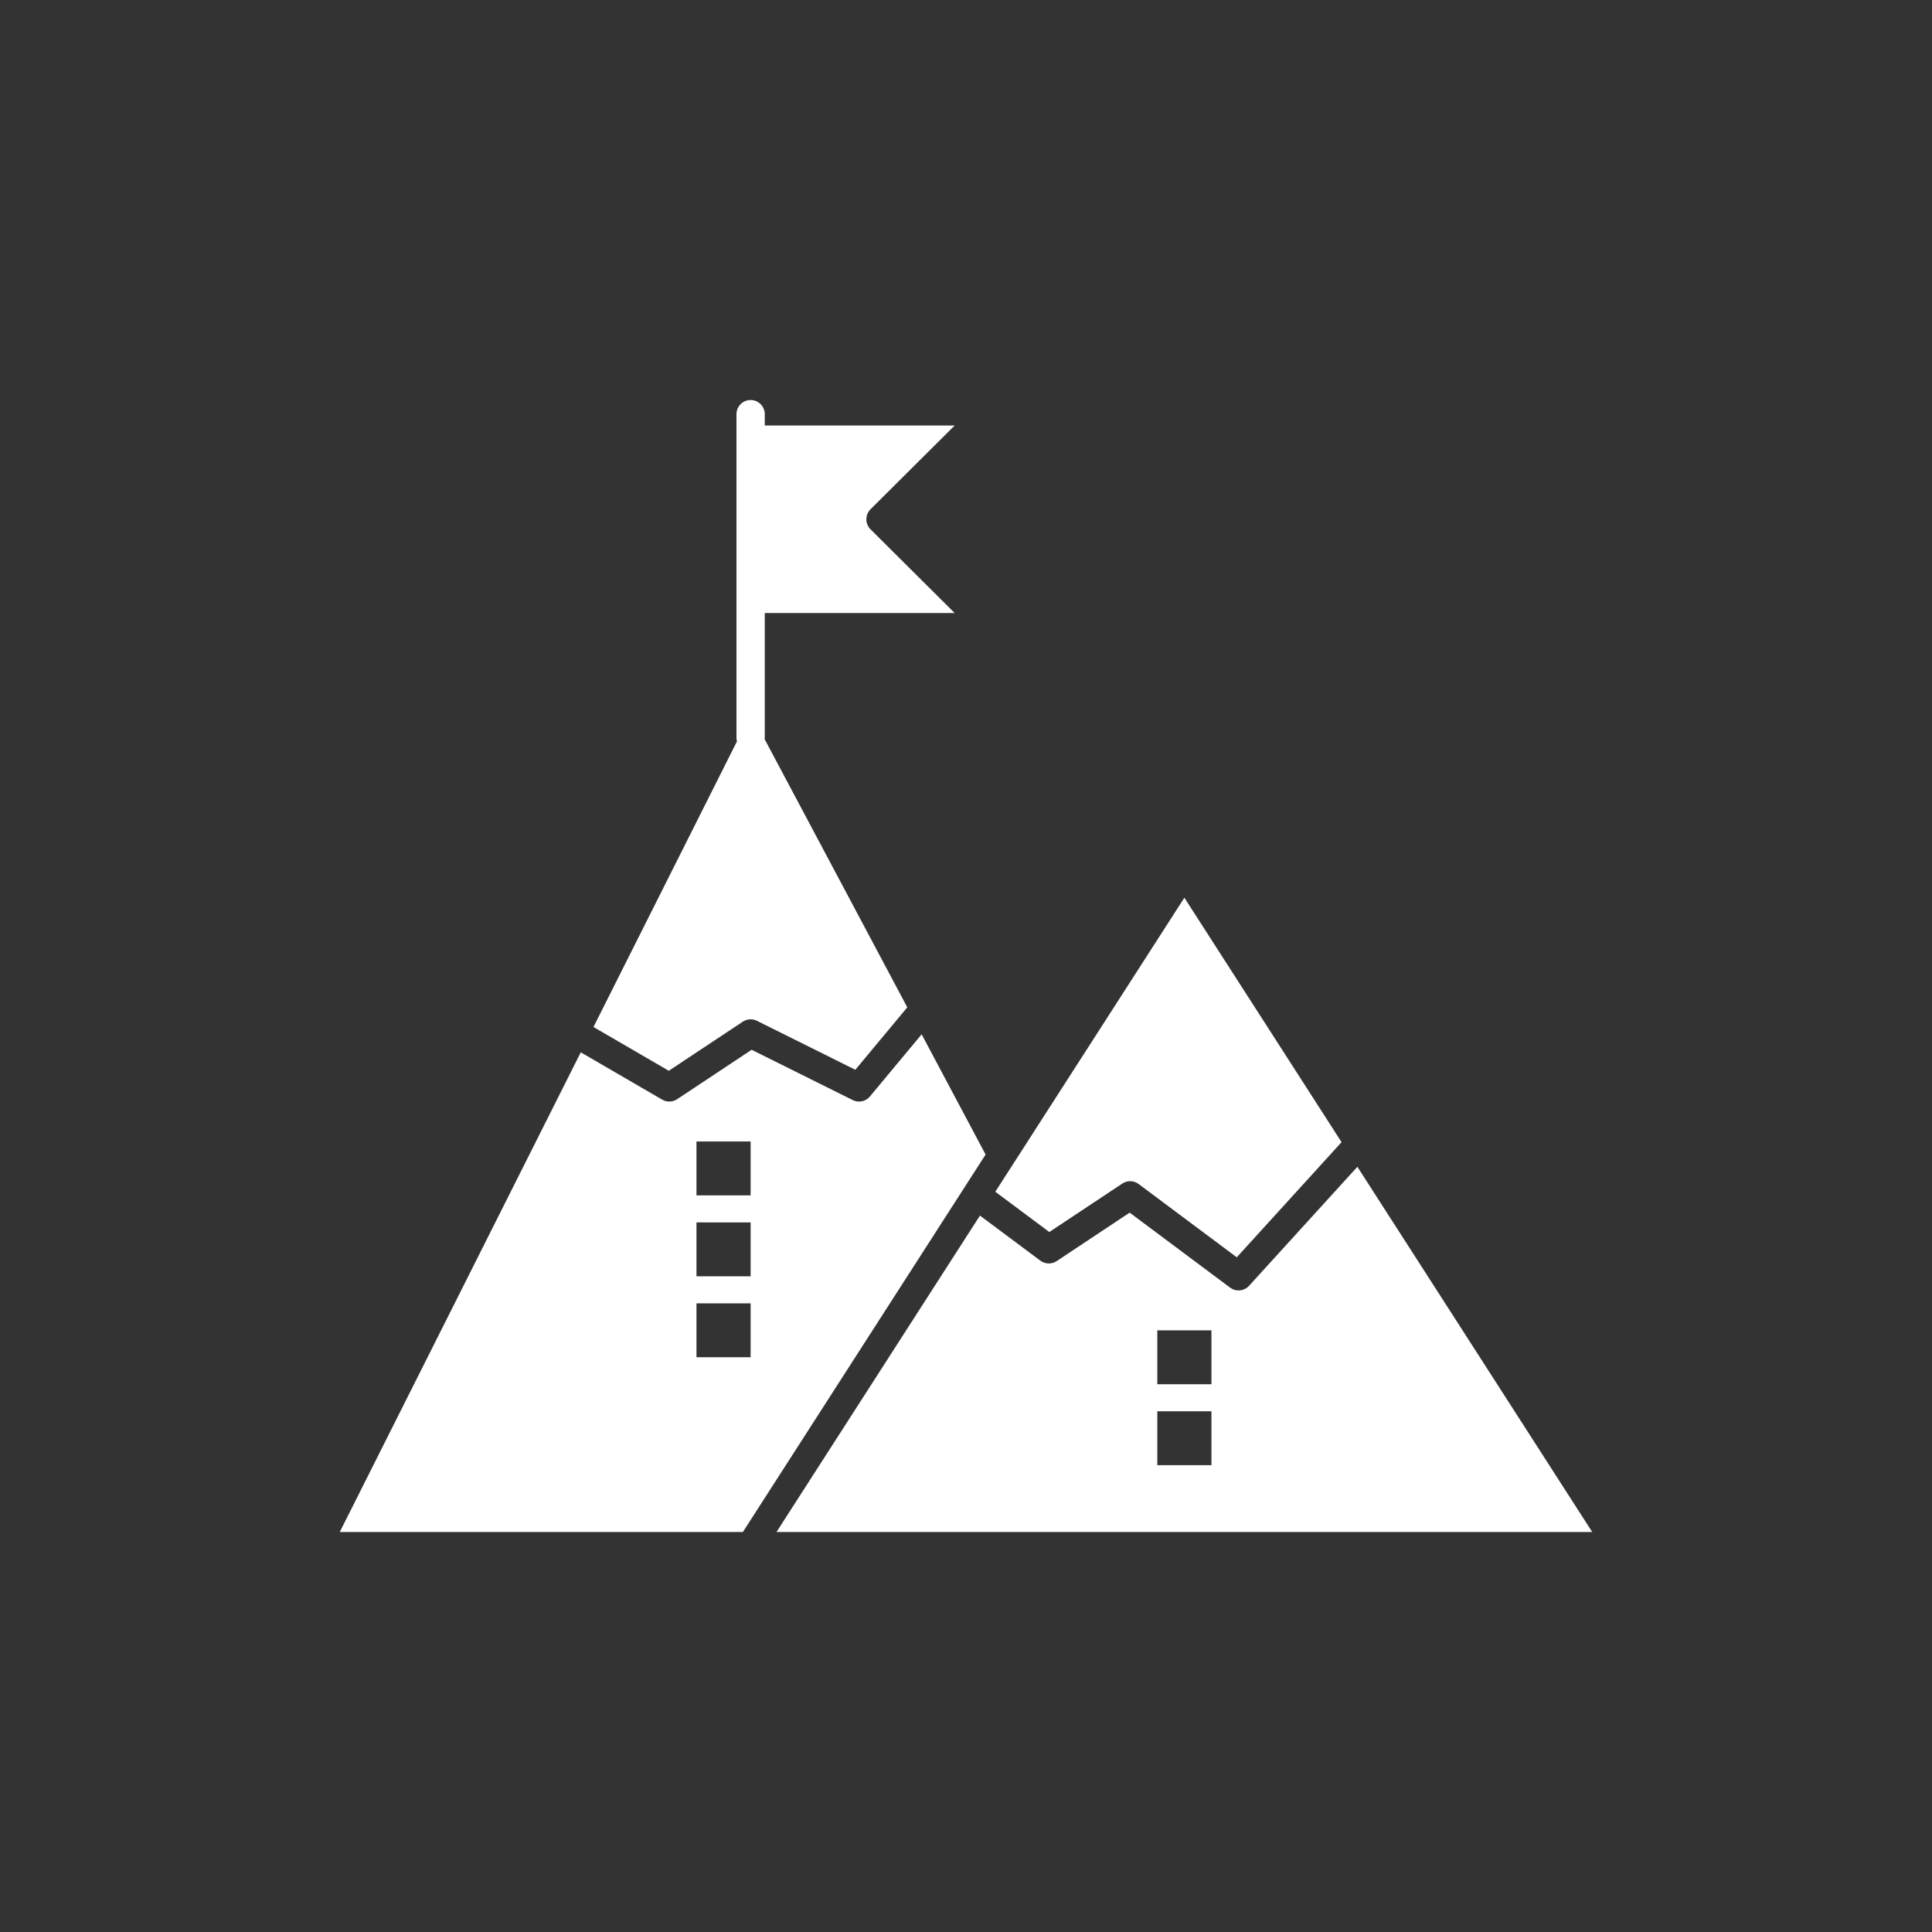
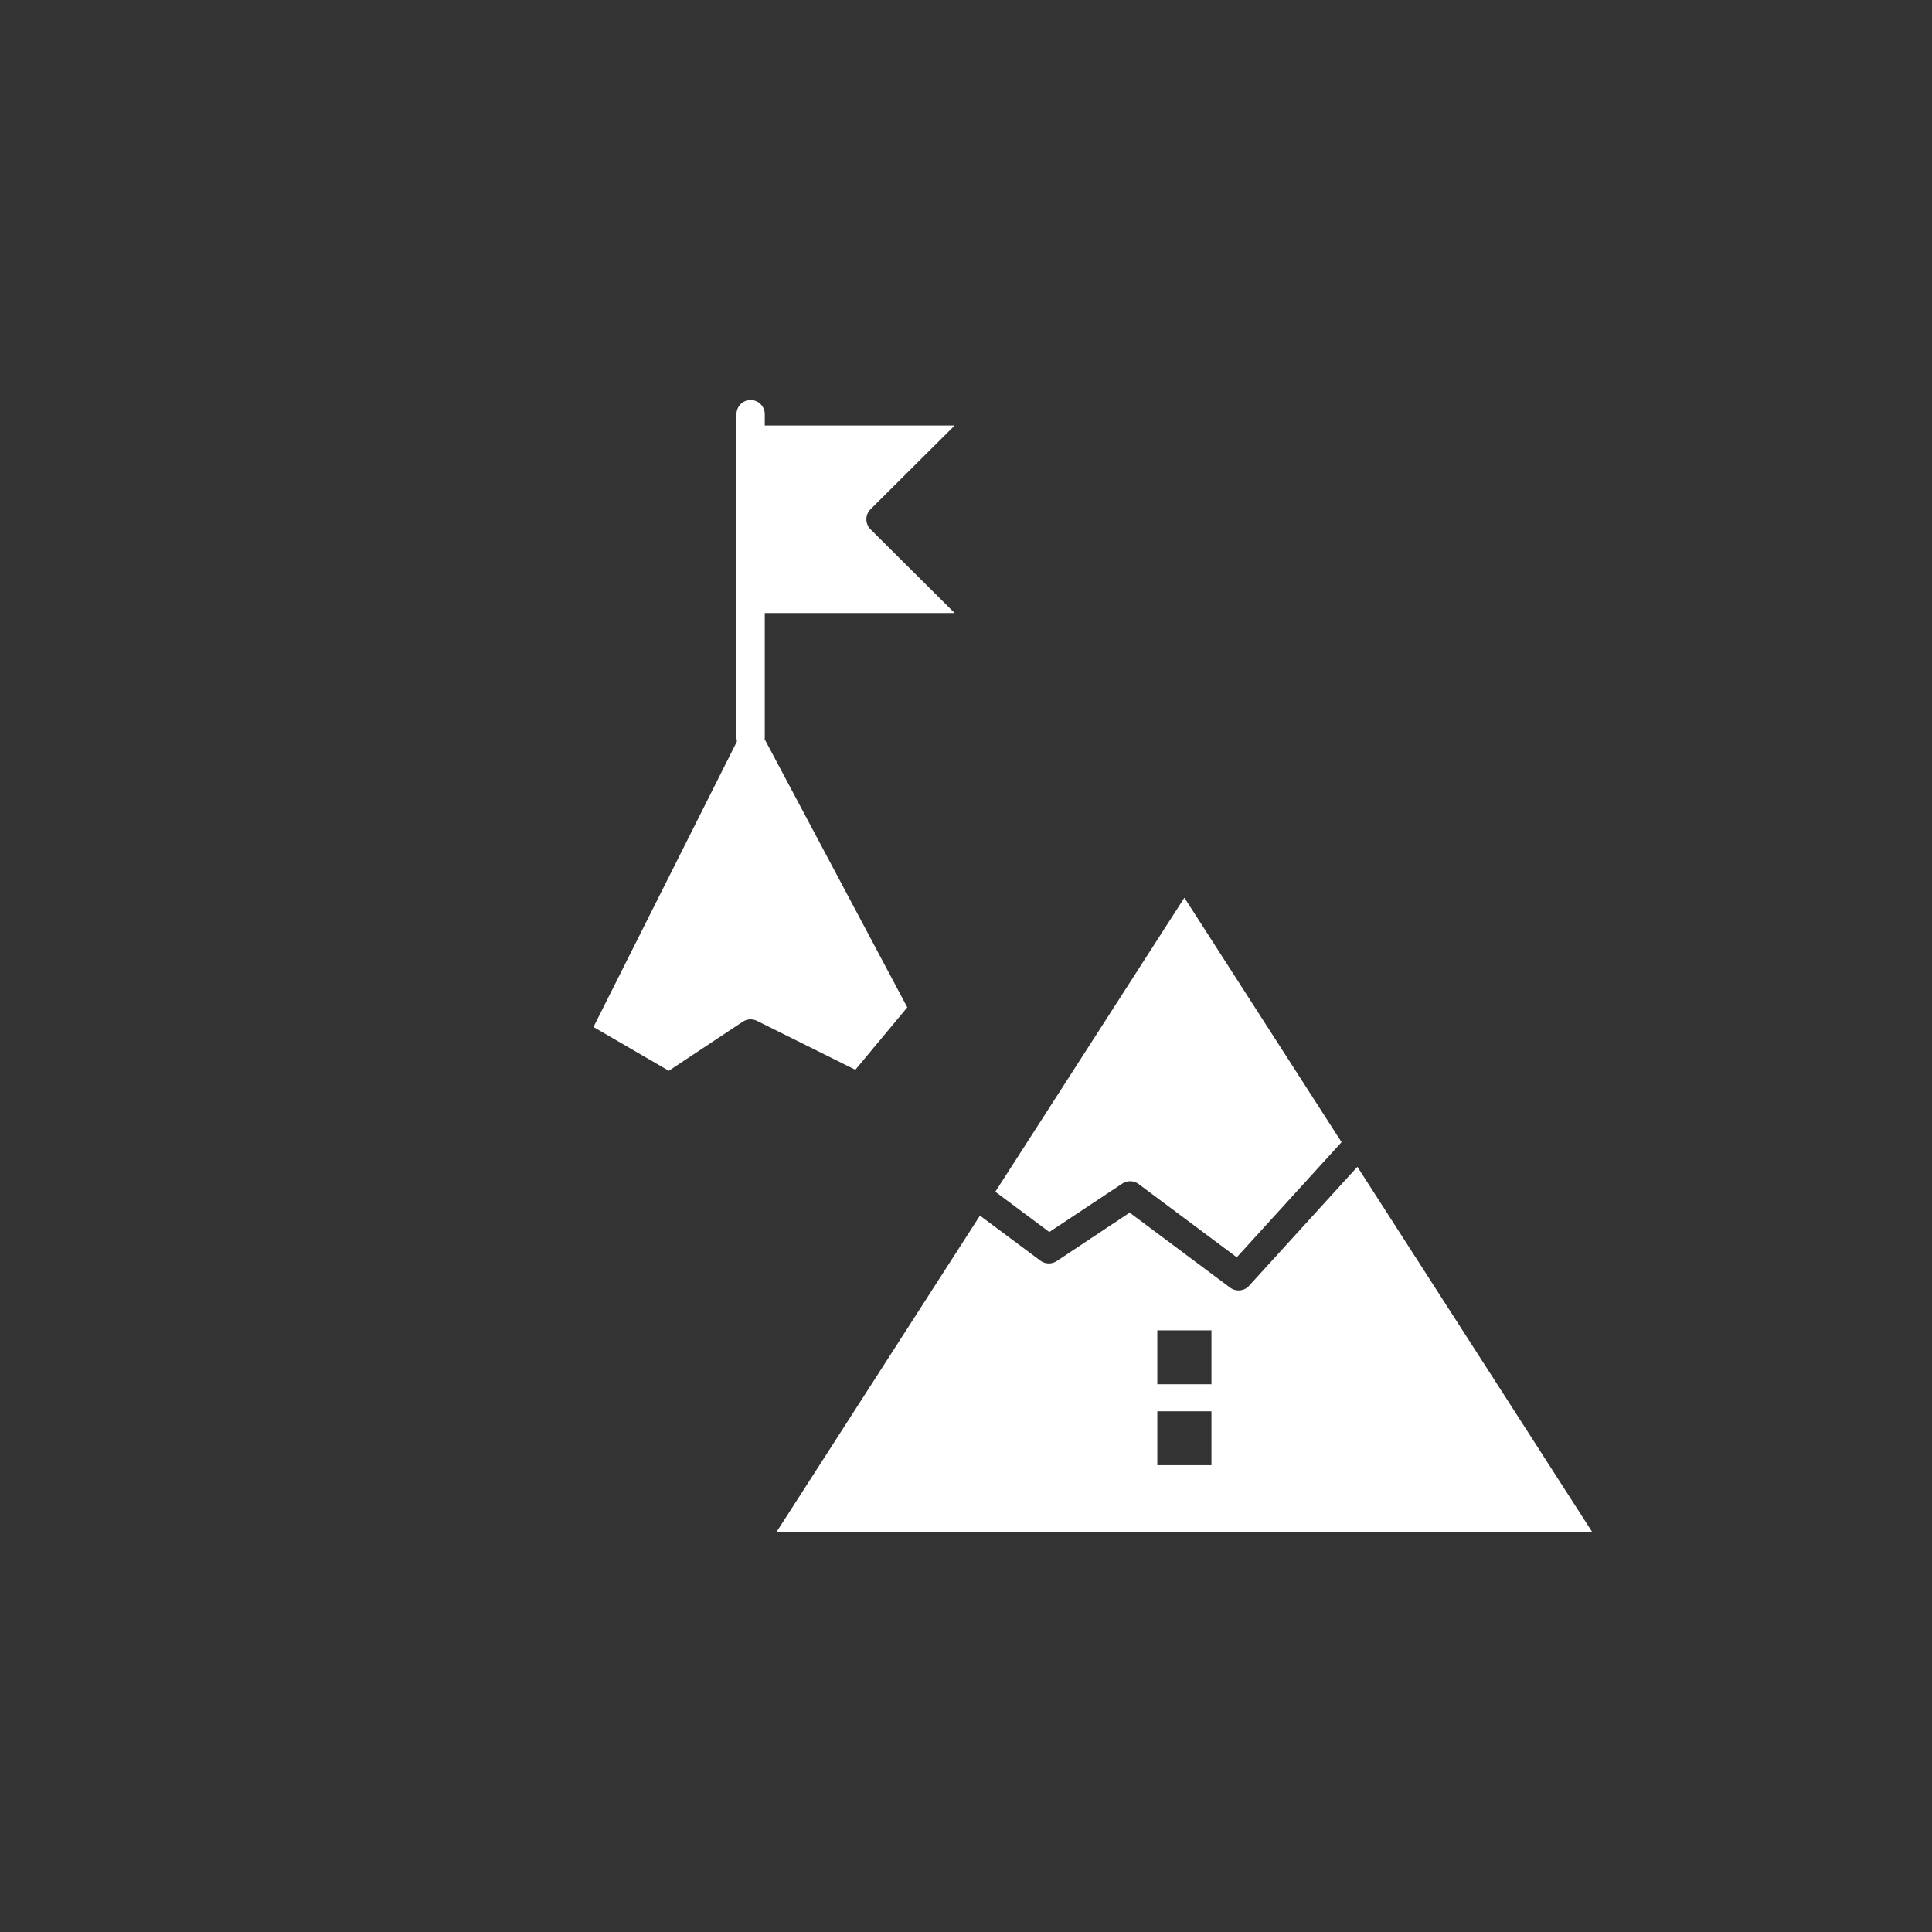
<svg xmlns="http://www.w3.org/2000/svg" width="100" height="100" viewBox="0 0 100 100" fill="none">
  <rect x="0" y="0" width="100" height="100" fill="#333333" stroke="none" />
  <path d="M34.617 55.423L38.447 52.882C38.665 52.737 38.944 52.72 39.178 52.837L44.272 55.371L46.961 52.14L39.577 38.259C39.579 38.238 39.584 38.217 39.584 38.196V31.731H49.414L45.058 27.397C44.92 27.26 44.843 27.073 44.843 26.878C44.843 26.683 44.92 26.496 45.058 26.359L49.415 22.023H39.584V21.437C39.584 21.033 39.256 20.705 38.852 20.705C38.447 20.705 38.12 21.033 38.12 21.437V38.196C38.12 38.258 38.13 38.317 38.144 38.375L30.718 53.157L34.617 55.423Z" fill="white" />
  <path d="M58.091 61.261C58.349 61.09 58.686 61.099 58.934 61.284L64.015 65.077L69.439 59.118L61.303 46.466L52.48 60.187C52.479 60.188 52.478 60.189 52.477 60.19L51.517 61.684L54.312 63.769L58.091 61.261Z" fill="white" />
-   <path d="M51.014 59.759L47.704 53.536L45.027 56.753C44.884 56.925 44.676 57.017 44.464 57.017C44.353 57.017 44.242 56.992 44.138 56.94L38.904 54.336L35.047 56.895C34.815 57.049 34.516 57.057 34.275 56.917L30.06 54.468L17.587 79.295H38.452L39.05 78.365L49.916 61.467L51.014 59.759ZM38.852 70.251H36.049V67.461H38.852V70.251ZM38.852 66.061H36.049V63.272H38.852V66.061ZM38.852 61.871H36.049V59.082H38.852V61.871Z" fill="white" />
  <path d="M70.258 60.393L64.65 66.554C64.507 66.712 64.308 66.793 64.109 66.793C63.956 66.793 63.802 66.746 63.671 66.648L58.471 62.766L54.692 65.275C54.434 65.445 54.097 65.436 53.849 65.251L50.722 62.919L40.192 79.295H82.412L70.258 60.393ZM62.704 75.837H59.902V73.048H62.704V75.837ZM62.704 71.648H59.902V68.858H62.704V71.648Z" fill="white" />
</svg>